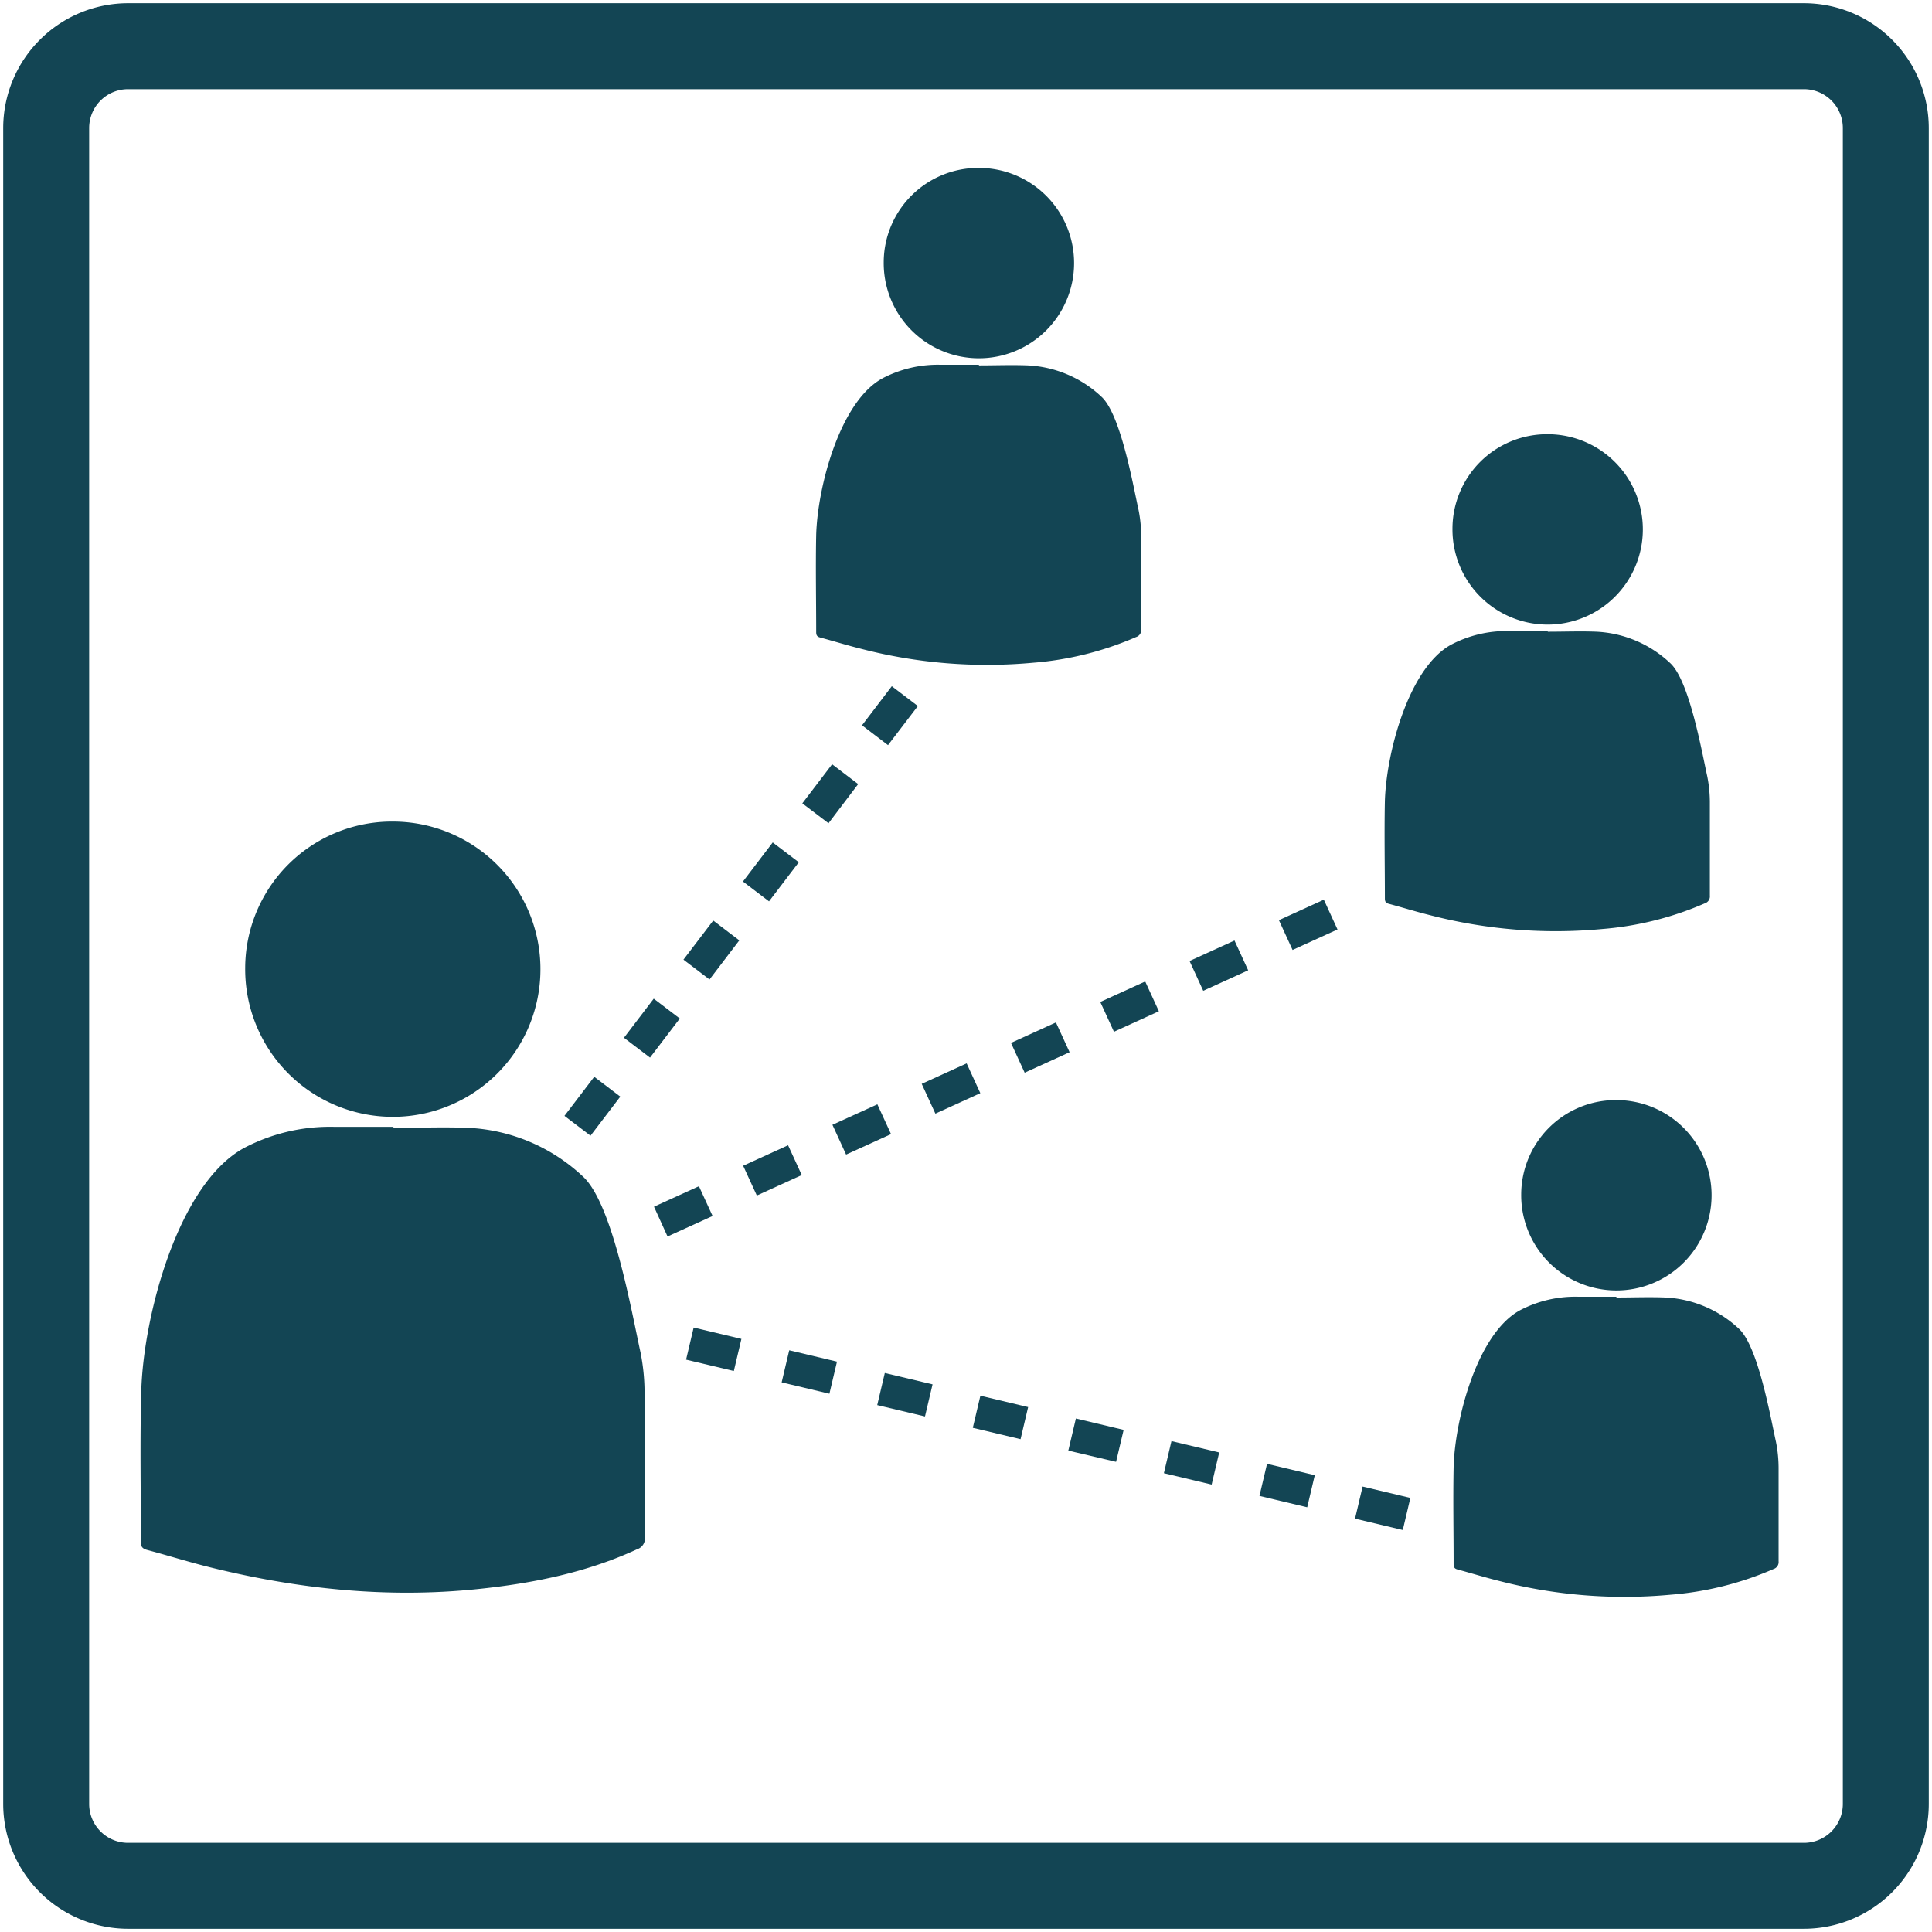
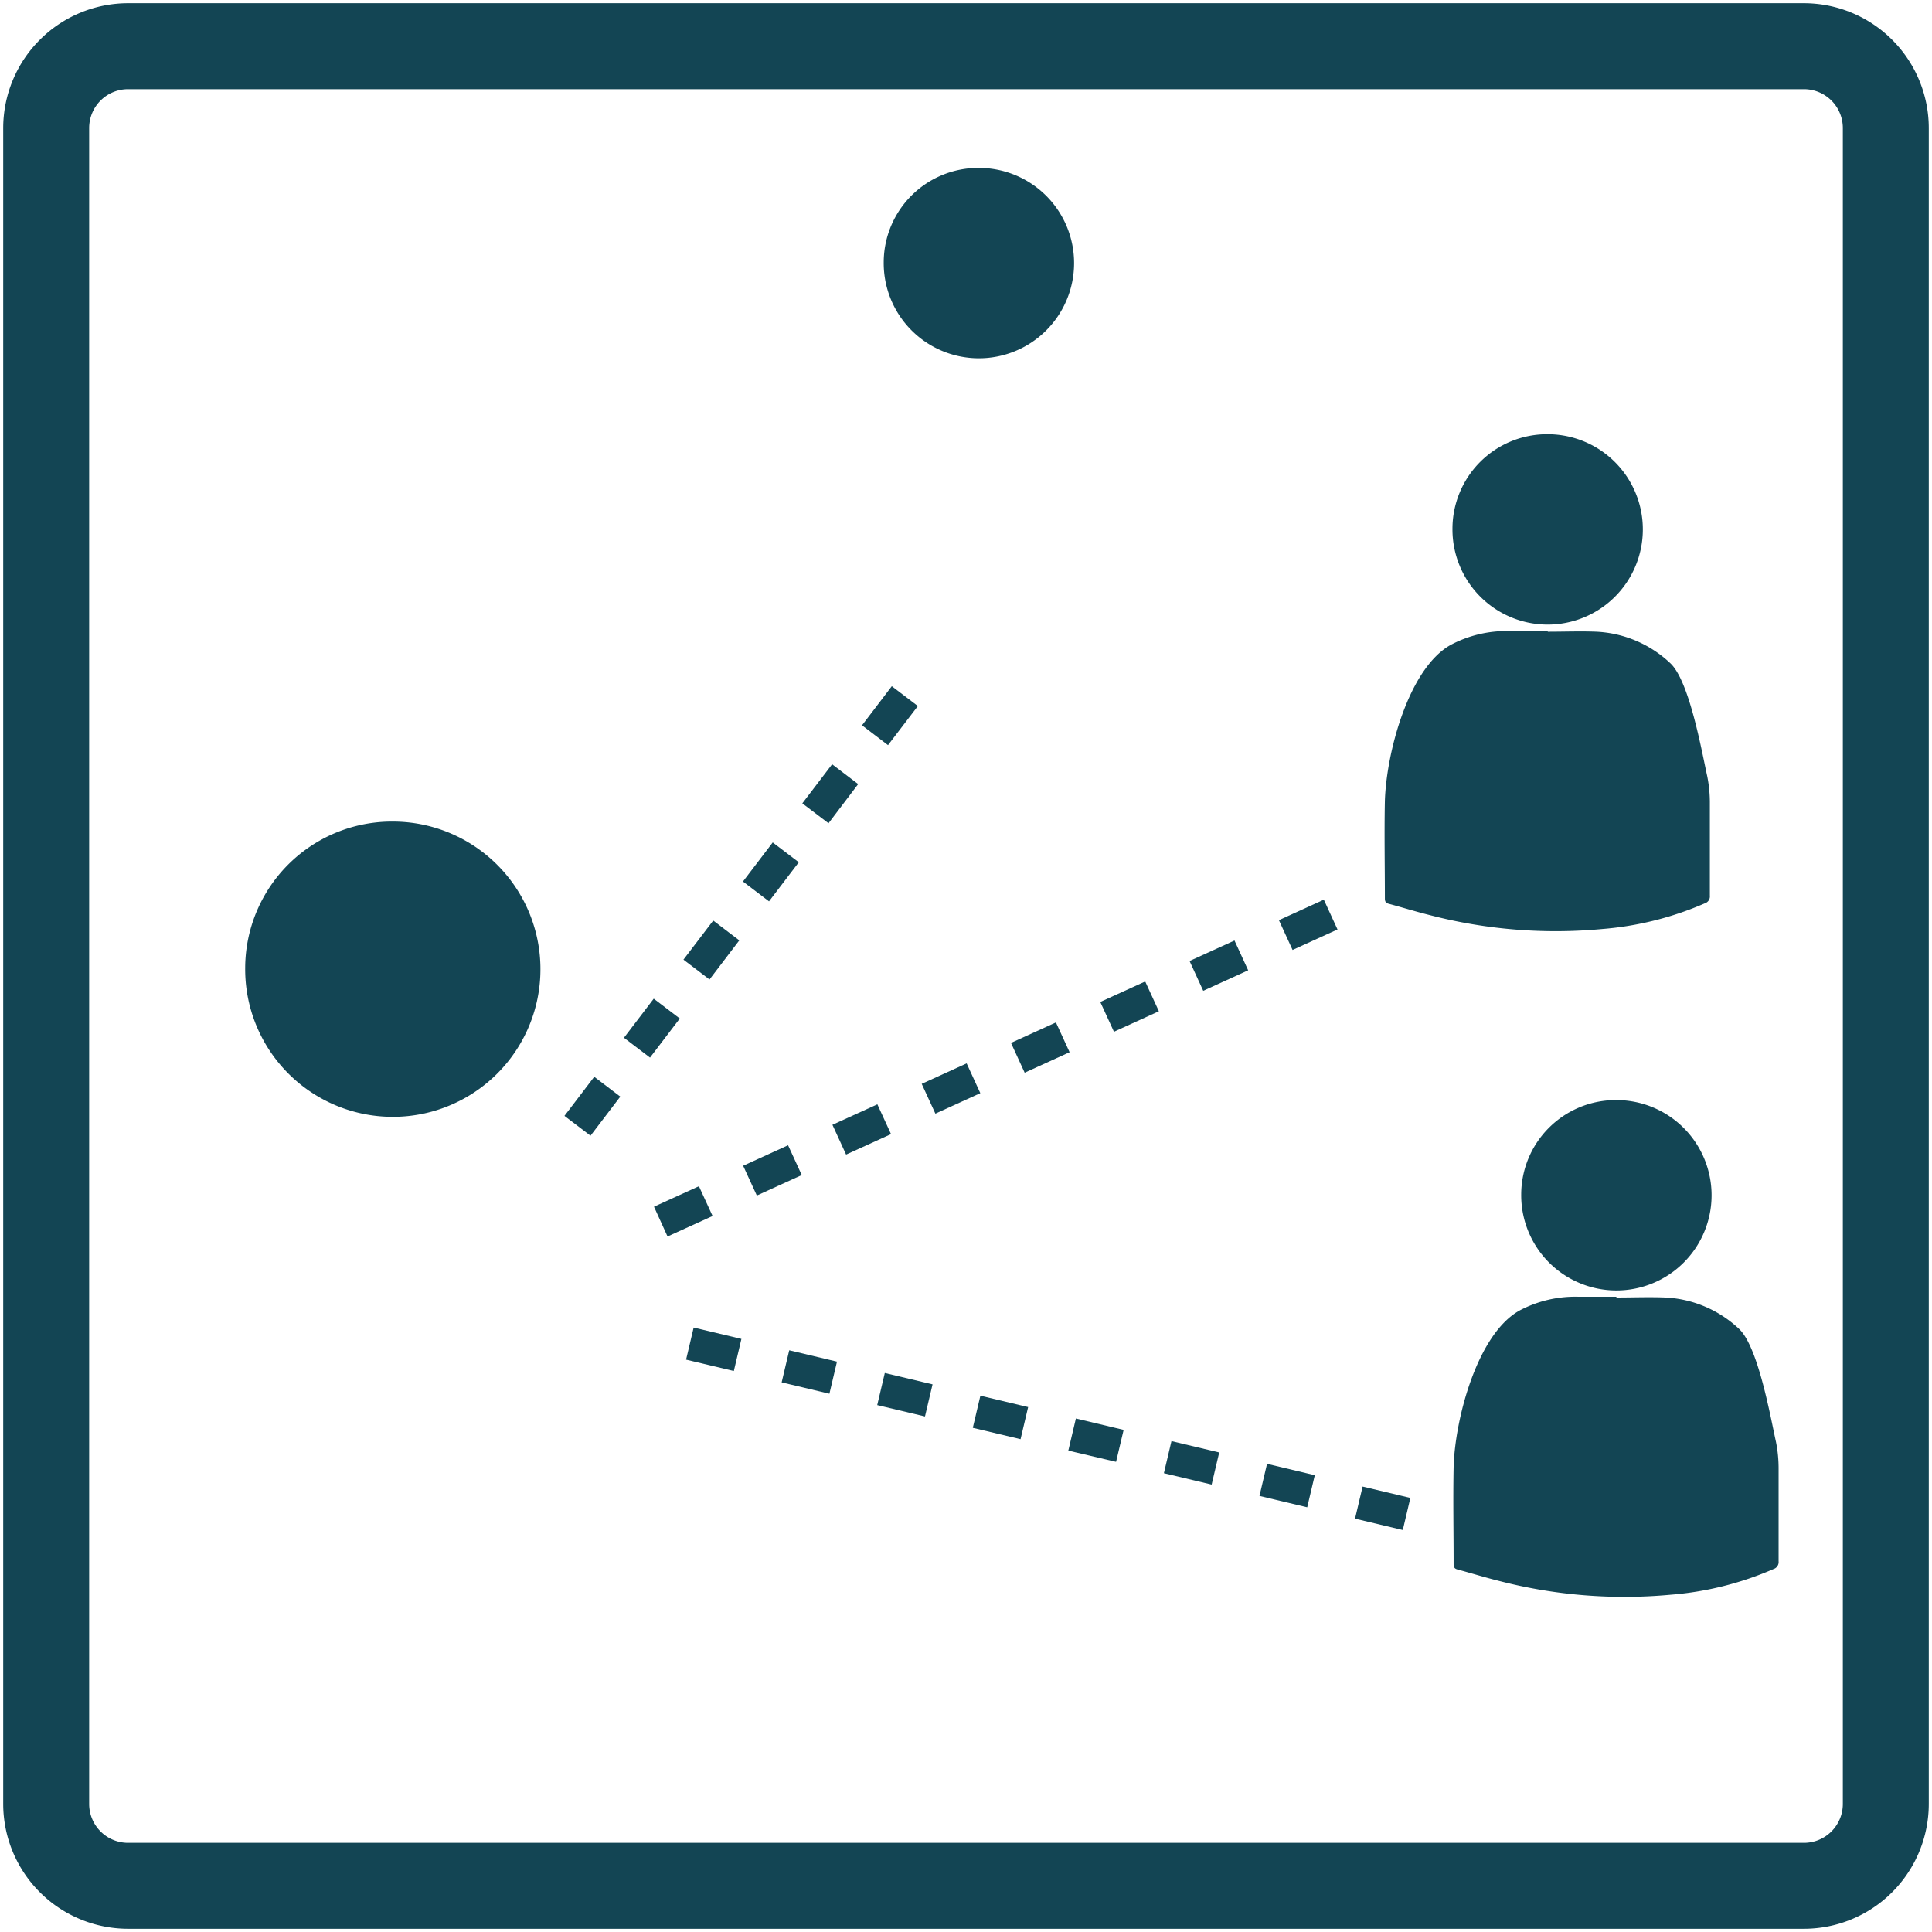
<svg xmlns="http://www.w3.org/2000/svg" id="Layer_1" data-name="Layer 1" viewBox="0 0 301 301">
  <defs>
    <style>.cls-1{fill:#134554;}</style>
  </defs>
  <title>USICEF</title>
-   <path class="cls-1" d="M61.27,175.72c3.93,0,7.87-.16,11.79,0a28,28,0,0,1,17.73,7.55c4.68,4.23,7.65,21.32,9,27.43a32.29,32.29,0,0,1,.63,6.6c.07,7.4,0,14.8.05,22.2a1.76,1.76,0,0,1-1.22,1.87c-7.88,3.64-16.24,5.31-24.8,6.2-14.1,1.47-28,0-41.65-3.37-3.32-.82-6.59-1.85-9.9-2.73-.77-.21-1-.6-.95-1.32,0-7.82-.16-15.64.06-23.46.33-11.66,5.74-32.23,16-37.83a28.76,28.76,0,0,1,14.14-3.3h9.16Z" />
  <path class="cls-1" d="M61.26,128A23,23,0,1,1,38.2,150.83,22.87,22.87,0,0,1,61.26,128Z" />
-   <path class="cls-1" d="M152.56,56.93c2.53,0,5.07-.1,7.6,0a18,18,0,0,1,11.43,4.87c3,2.72,4.93,13.74,5.8,17.68a20.81,20.81,0,0,1,.4,4.25c0,4.77,0,9.54,0,14.31a1.13,1.13,0,0,1-.79,1.21,49.88,49.88,0,0,1-16,4,78,78,0,0,1-26.85-2.17c-2.14-.53-4.25-1.19-6.38-1.76-.5-.13-.61-.39-.61-.85,0-5-.1-10.08,0-15.12.21-7.51,3.7-20.77,10.3-24.39a18.53,18.53,0,0,1,9.11-2.13h5.9Z" />
  <path class="cls-1" d="M152.55,26.16a14.83,14.83,0,1,1-14.87,14.72A14.74,14.74,0,0,1,152.55,26.16Z" />
  <path class="cls-1" d="M241.16,98.42c2.53,0,5.07-.1,7.6,0a18,18,0,0,1,11.43,4.87c3,2.72,4.93,13.74,5.8,17.68a20.81,20.81,0,0,1,.4,4.25c0,4.77,0,9.54,0,14.31a1.13,1.13,0,0,1-.79,1.21,49.88,49.88,0,0,1-16,4,78,78,0,0,1-26.85-2.17c-2.14-.53-4.25-1.19-6.38-1.76-.5-.13-.61-.39-.61-.85,0-5-.1-10.08,0-15.12.21-7.51,3.7-20.77,10.3-24.39a18.53,18.53,0,0,1,9.11-2.13h5.9Z" />
  <path class="cls-1" d="M241.16,67.65a14.83,14.83,0,1,1-14.87,14.72A14.74,14.74,0,0,1,241.16,67.65Z" />
  <path class="cls-1" d="M251.88,202.15c2.53,0,5.07-.1,7.6,0A18,18,0,0,1,270.9,207c3,2.72,4.93,13.74,5.8,17.68a20.81,20.81,0,0,1,.4,4.25c0,4.77,0,9.54,0,14.31a1.13,1.13,0,0,1-.79,1.21,49.88,49.88,0,0,1-16,4,78,78,0,0,1-26.85-2.17c-2.14-.53-4.25-1.19-6.38-1.76-.5-.13-.61-.39-.61-.85,0-5-.1-10.08,0-15.12.21-7.51,3.7-20.77,10.3-24.39a18.53,18.53,0,0,1,9.11-2.13h5.9Z" />
  <path class="cls-1" d="M251.87,171.39A14.83,14.83,0,1,1,237,186.11,14.74,14.74,0,0,1,251.87,171.39Z" />
  <path class="cls-1" d="M92,176.94l-4.06-3.09,4.64-6.09,4.06,3.09Zm9.27-12.17-4.06-3.09,4.64-6.09,4.06,3.09Zm9.27-12.17-4.06-3.09,4.64-6.09,4.06,3.09Zm9.27-12.17-4.06-3.09,4.64-6.09,4.06,3.09Zm9.27-12.17L125,125.16l4.64-6.09,4.06,3.09Zm9.27-12.17L134.3,113l4.64-6.09L143,110Z" />
  <path class="cls-1" d="M104,192.64,101.89,188l7-3.19,2.13,4.64Zm13.91-6.38-2.13-4.64,7-3.19,2.13,4.64Zm13.91-6.38-2.13-4.64,7-3.19,2.13,4.64Zm13.91-6.38-2.13-4.64,7-3.19,2.13,4.64Zm13.91-6.38-2.13-4.64,7-3.19,2.13,4.64Zm13.91-6.38-2.13-4.64,7-3.19,2.13,4.64Zm13.91-6.38-2.13-4.64,7-3.19,2.13,4.64ZM201.38,148l-2.13-4.64,7-3.19,2.13,4.64Z" />
  <path class="cls-1" d="M218.55,238.37l-7.44-1.77,1.18-5,7.44,1.77Zm-14.89-3.54-7.44-1.77,1.18-5,7.44,1.77Zm-14.89-3.54-7.44-1.77,1.18-5,7.44,1.77Zm-14.89-3.54L166.44,226l1.18-5,7.44,1.77ZM159,224.22l-7.44-1.77,1.18-5,7.44,1.77Zm-14.89-3.54-7.44-1.77,1.18-5,7.44,1.77Zm-14.89-3.54-7.44-1.77,1.18-5,7.44,1.77Zm-14.89-3.54-7.44-1.77,1.18-5,7.44,1.77Z" />
  <path class="cls-1" d="M281.05,300.5H19.95A19.47,19.47,0,0,1,.5,281.05V19.95A19.47,19.47,0,0,1,19.95.5H281.05A19.47,19.47,0,0,1,300.5,19.95V281.05A19.47,19.47,0,0,1,281.05,300.5ZM19.95,13.89a6.06,6.06,0,0,0-6.06,6.06V281.05a6.06,6.06,0,0,0,6.06,6.06H281.05a6.06,6.06,0,0,0,6.06-6.06V19.95a6.06,6.06,0,0,0-6.06-6.06Z" />
</svg>